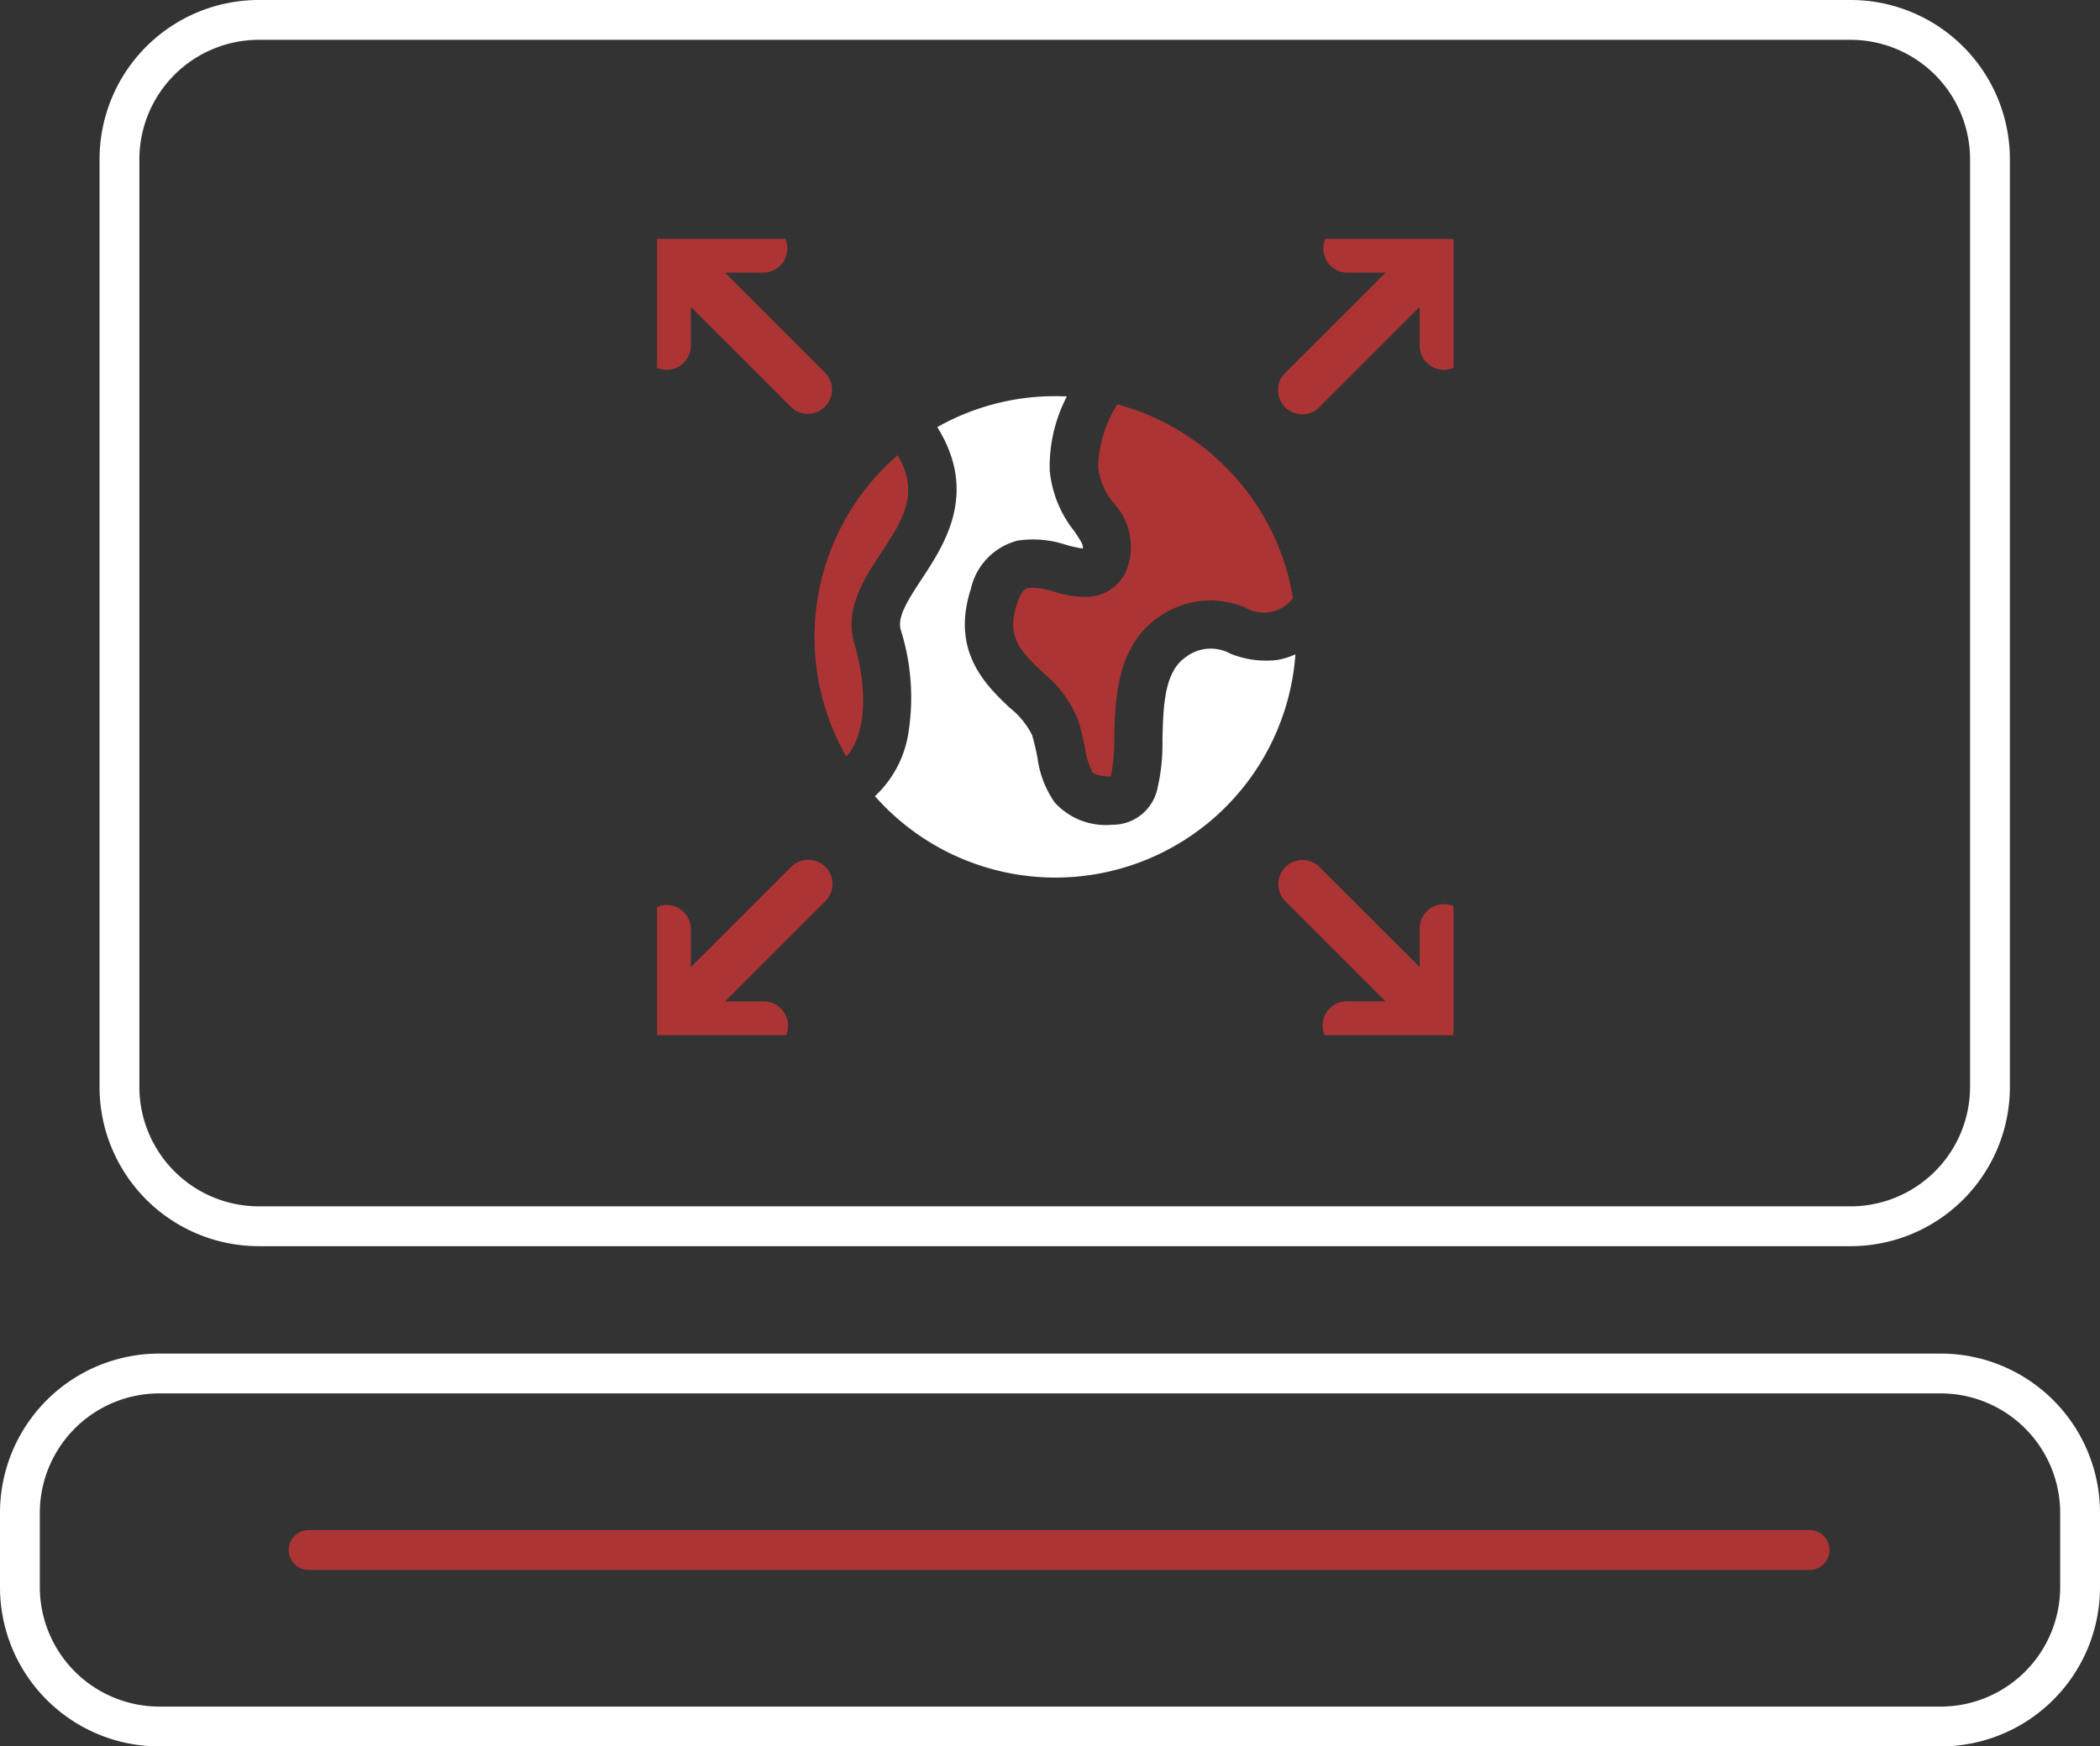
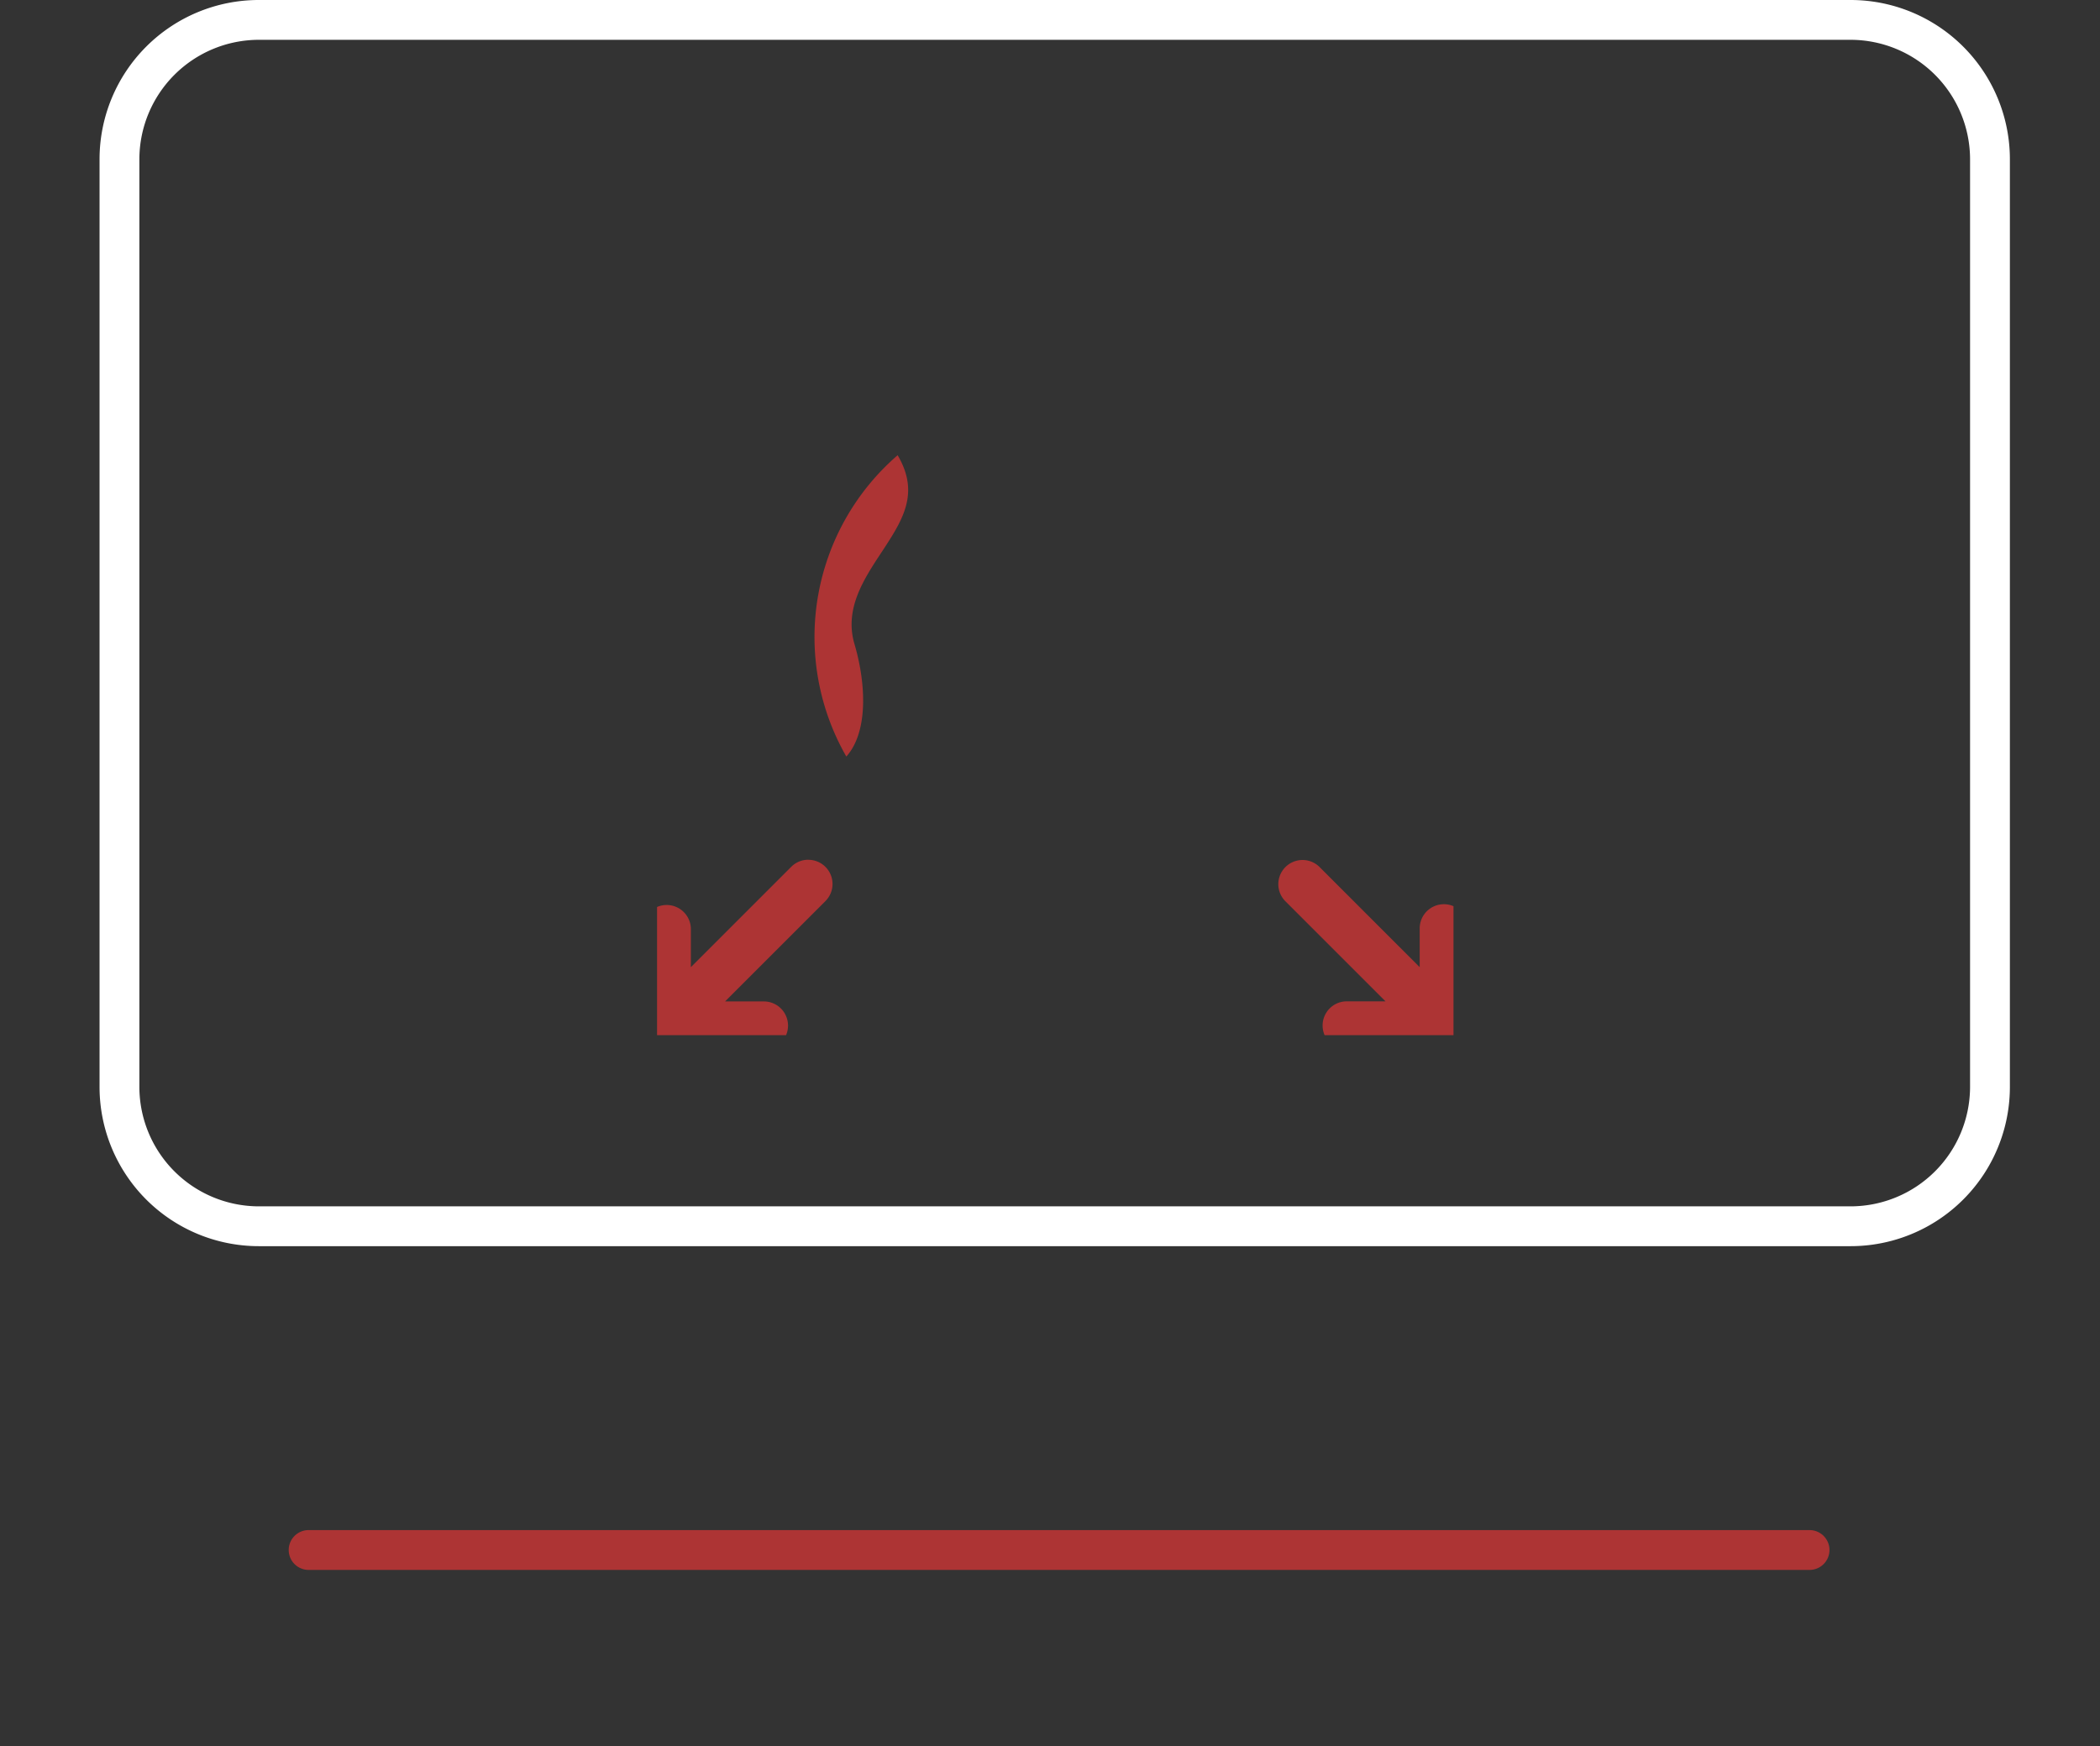
<svg xmlns="http://www.w3.org/2000/svg" width="105.47" height="87.729" viewBox="0 0 105.47 87.729">
  <rect x="0" y="0" width="105.47" height="87.729" fill="#333333" stroke="none" />
  <defs>
    <clipPath id="clip-path">
      <rect id="Rectangle_696" data-name="Rectangle 696" width="40" height="40" transform="translate(0.193 0.193)" fill="none" />
    </clipPath>
  </defs>
  <g id="Group_1795" data-name="Group 1795" transform="translate(-3597 -10765)">
    <g id="Group_647" data-name="Group 647" transform="translate(3416 8535.1)">
      <path id="Rectangle_244" data-name="Rectangle 244" d="M8,2A6.007,6.007,0,0,0,2,8V54.6a6.007,6.007,0,0,0,6,6H87.944a6.007,6.007,0,0,0,6-6V8a6.007,6.007,0,0,0-6-6H8M8,0H87.944a8,8,0,0,1,8,8V54.6a8,8,0,0,1-8,8H8a8,8,0,0,1-8-8V8A8,8,0,0,1,8,0Z" transform="translate(186 2229.9)" fill="#fff" />
-       <path id="Rectangle_245" data-name="Rectangle 245" d="M8,2A6.007,6.007,0,0,0,2,8v3.733a6.007,6.007,0,0,0,6,6H97.47a6.007,6.007,0,0,0,6-6V8a6.007,6.007,0,0,0-6-6H8M8,0H97.47a8,8,0,0,1,8,8v3.733a8,8,0,0,1-8,8H8a8,8,0,0,1-8-8V8A8,8,0,0,1,8,0Z" transform="translate(181 2297.896)" fill="#fff" />
      <path id="Line_52" data-name="Line 52" d="M75.383,1H0A1,1,0,0,1-1,0,1,1,0,0,1,0-1H75.383a1,1,0,0,1,1,1A1,1,0,0,1,75.383,1Z" transform="translate(196.5 2307.763)" fill="#ad3434" />
    </g>
    <g id="Group_1789" data-name="Group 1789" transform="translate(3629.354 10776.354)">
      <g id="Group_1788" data-name="Group 1788" transform="translate(0.453 0.453)" clip-path="url(#clip-path)">
        <path id="Path_3336" data-name="Path 3336" d="M108.274,158.354c1.07-1.188,1.025-3.549.406-5.661-.514-1.751.472-3.248,1.342-4.569,1.079-1.639,1.961-2.98.829-4.906a12.076,12.076,0,0,0-2.578,15.136Z" transform="translate(-98.575 -132.158)" fill="#ad3434" />
-         <path id="Path_3337" data-name="Path 3337" d="M230.6,120.894c-.079.017-.321.07-.557.8-.524,1.619.088,2.3,1.308,3.458a5.8,5.8,0,0,1,1.787,2.449c.142.48.236.925.318,1.317a3.729,3.729,0,0,0,.375,1.227c.145.178.616.216.924.22a8.745,8.745,0,0,0,.172-1.922c.049-1.959.117-4.642,2.242-6.084a4.439,4.439,0,0,1,4.365-.464,1.827,1.827,0,0,0,2.373-.491,12.128,12.128,0,0,0-8.828-9.728,6.232,6.232,0,0,0-.96,3.151,3.414,3.414,0,0,0,.786,1.811,3.258,3.258,0,0,1,.714,3.164,2.2,2.2,0,0,1-1.923,1.538,5.17,5.17,0,0,1-1.778-.25A3.578,3.578,0,0,0,230.6,120.894Z" transform="translate(-211.774 -103.169)" fill="#ad3434" />
-         <path id="Path_3338" data-name="Path 3338" d="M164.381,119.918a4.744,4.744,0,0,1-2.364-.311,2.059,2.059,0,0,0-2.242.166c-1.092.741-1.135,2.466-1.177,4.135a9.977,9.977,0,0,1-.261,2.509,2.3,2.3,0,0,1-2.274,1.782,3.461,3.461,0,0,1-2.874-1.117,5.008,5.008,0,0,1-.868-2.261c-.076-.364-.155-.74-.269-1.125a4.066,4.066,0,0,0-1.131-1.379c-1.18-1.122-2.964-2.817-1.945-5.967a3.228,3.228,0,0,1,2.349-2.425,5.241,5.241,0,0,1,2.45.219,6.639,6.639,0,0,0,.819.18c.037-.153-.031-.3-.444-.9a5.715,5.715,0,0,1-1.214-3.041,7.639,7.639,0,0,1,.861-3.7c-.193-.009-.386-.014-.581-.014a12.017,12.017,0,0,0-5.927,1.555c2.064,3.31.37,5.884-.791,7.646-.769,1.168-1.223,1.923-1.04,2.549a11.3,11.3,0,0,1,.372,5.218,5.475,5.475,0,0,1-1.672,3.126,12.087,12.087,0,0,0,21.118-7.126A3.717,3.717,0,0,1,164.381,119.918Z" transform="translate(-133.022 -98.575)" fill="#fff" />
-         <path id="Path_3339" data-name="Path 3339" d="M1.215,7.309A1.215,1.215,0,0,0,2.429,6.094V4.147L7.471,9.188A1.215,1.215,0,0,0,9.188,7.47L4.147,2.429H6.094A1.215,1.215,0,0,0,6.094,0H1.215A1.215,1.215,0,0,0,0,1.215V6.094A1.215,1.215,0,0,0,1.215,7.309" transform="translate(-0.538 -0.538)" fill="#ad3434" />
-         <path id="Path_3340" data-name="Path 3340" d="M395.36,9.544a1.21,1.21,0,0,0,.859-.356l5.041-5.041V6.094a1.215,1.215,0,0,0,2.43,0V1.215A1.215,1.215,0,0,0,402.475,0H397.6a1.215,1.215,0,0,0,0,2.429h1.947L394.5,7.471a1.215,1.215,0,0,0,.859,2.074" transform="translate(-362.765 -0.538)" fill="#ad3434" />
        <path id="Path_3341" data-name="Path 3341" d="M402.476,396.381a1.215,1.215,0,0,0-1.215,1.215v1.947L396.22,394.5a1.215,1.215,0,0,0-1.718,1.718l5.041,5.041H397.6a1.215,1.215,0,1,0,0,2.43h4.879a1.215,1.215,0,0,0,1.215-1.215V397.6A1.215,1.215,0,0,0,402.476,396.381Z" transform="translate(-362.766 -362.765)" fill="#ad3434" />
        <path id="Path_3342" data-name="Path 3342" d="M8.329,394.146a1.21,1.21,0,0,0-.859.356l-5.041,5.041V397.6A1.215,1.215,0,0,0,0,397.6v4.879a1.215,1.215,0,0,0,1.215,1.215H6.094a1.215,1.215,0,0,0,0-2.43H4.147l5.041-5.041a1.215,1.215,0,0,0-.859-2.074" transform="translate(-0.538 -362.765)" fill="#ad3434" />
      </g>
    </g>
  </g>
</svg>